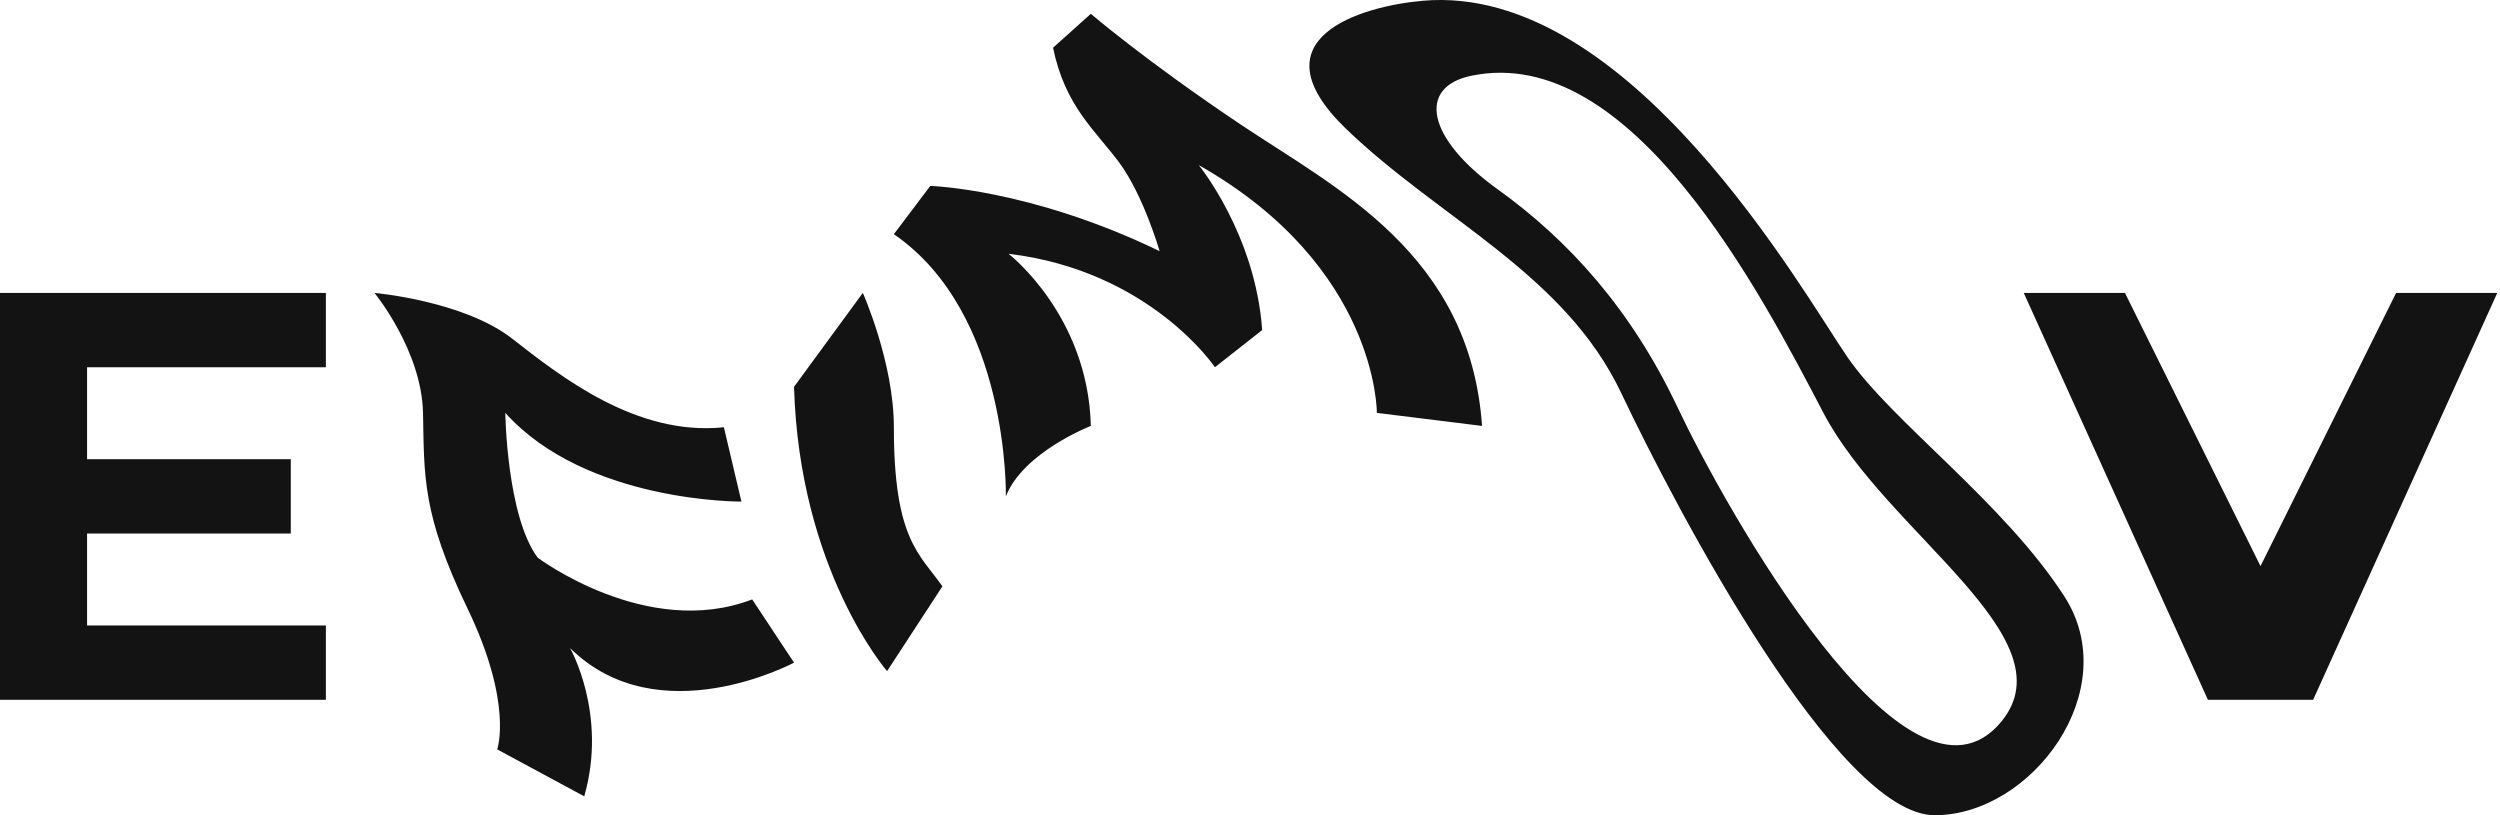
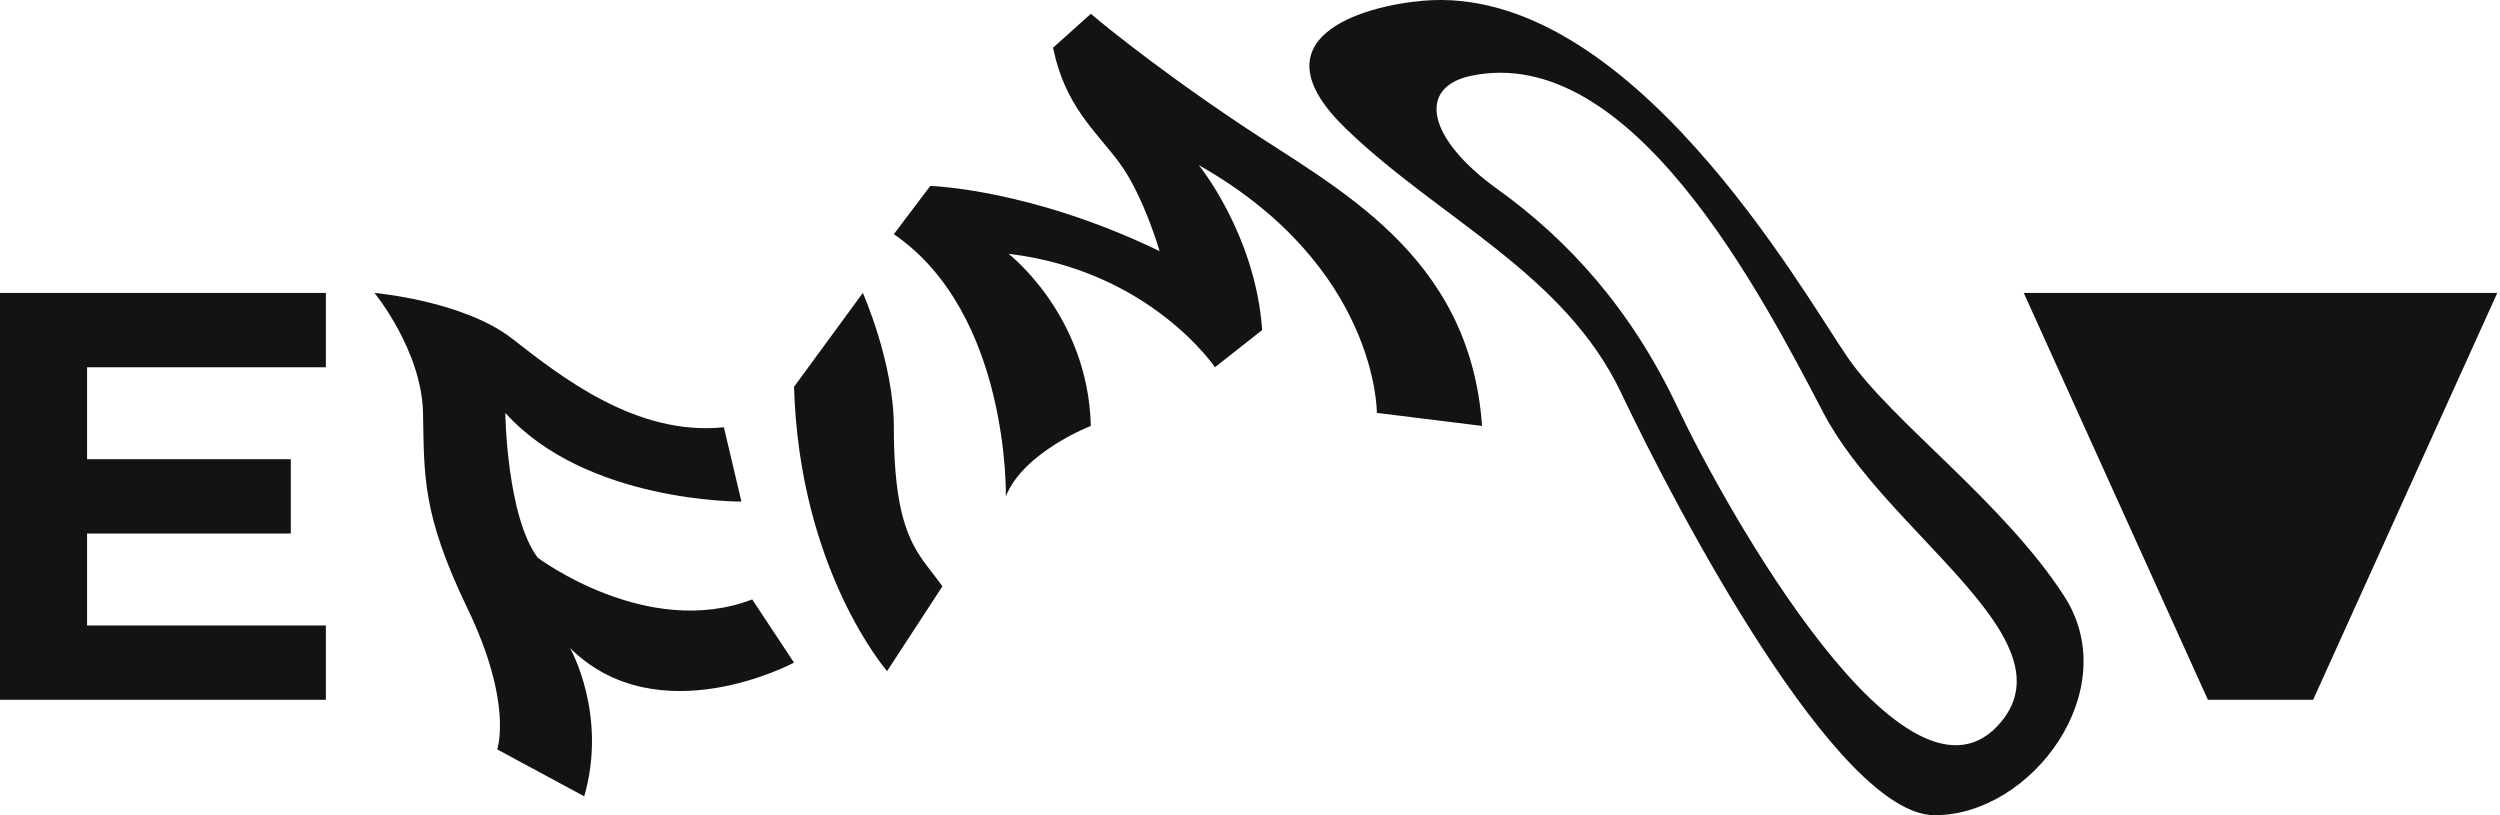
<svg xmlns="http://www.w3.org/2000/svg" width="92" height="30" viewBox="0 0 92 30" fill="none">
-   <path d="M3.204 13.514V16.898H10.701V19.633H3.204V23.017H11.992V25.752H3.204H0V23.017V19.634V16.898V13.515V10.779H3.204H11.992V13.515H3.204V13.514ZM15.567 15.194C15.616 17.498 15.517 18.89 17.205 22.394C18.893 25.897 18.297 27.577 18.297 27.577L21.5 29.305C22.368 26.28 20.977 23.847 20.977 23.847C24.229 27.063 29.22 24.385 29.22 24.385L27.681 22.058C23.808 23.546 19.787 20.522 19.787 20.522C18.645 18.986 18.595 15.194 18.595 15.194C21.574 18.506 27.284 18.458 27.284 18.458L26.639 15.723C23.411 16.059 20.631 13.851 18.844 12.459C17.057 11.068 13.78 10.779 13.78 10.779C13.78 10.779 15.517 12.89 15.567 15.194ZM32.645 24.697L34.681 21.577C33.837 20.377 32.894 19.849 32.894 15.722C32.894 13.339 31.752 10.779 31.752 10.779L29.22 14.235C29.418 21.001 32.645 24.697 32.645 24.697ZM37.015 18.266C37.66 16.634 40.143 15.674 40.143 15.674C40.043 11.594 37.114 9.339 37.114 9.339C42.327 9.963 44.71 13.514 44.71 13.514L46.448 12.146C46.2 8.619 44.114 6.075 44.114 6.075C50.718 9.819 50.668 15.194 50.668 15.194L54.54 15.674C54.093 9.339 49.178 6.939 45.666 4.588C42.154 2.236 40.143 0.508 40.143 0.508L38.752 1.756C39.199 3.915 40.291 4.779 41.185 5.979C42.078 7.179 42.674 9.242 42.674 9.242C37.908 6.939 34.234 6.843 34.234 6.843L32.894 8.618C37.163 11.547 37.015 18.266 37.015 18.266ZM88.177 10.779L83.187 20.833L78.198 10.779H74.474L81.251 25.753H82.889H83.485H85.123L91.9 10.779H88.177ZM71.197 30C67.623 30 61.739 18.842 59.654 14.45C57.569 10.059 52.952 8.043 49.526 4.732C46.1 1.42 50.057 0.232 52.356 0.028C59.952 -0.643 66.356 10.779 67.995 13.155C69.634 15.53 73.729 18.482 75.963 21.938C78.198 25.393 74.772 30 71.197 30ZM67.102 15.194C64.792 10.779 60.027 1.564 54.143 2.788C52.144 3.205 52.505 5.092 55.111 6.964C57.718 8.836 60.027 11.375 61.739 15.001C63.452 18.626 70.206 30.766 73.658 26.545C76.189 23.449 69.41 19.61 67.102 15.194Z" fill="#131313" />
+   <path d="M3.204 13.514V16.898H10.701V19.633H3.204V23.017H11.992V25.752H3.204H0V23.017V19.634V16.898V13.515V10.779H3.204H11.992V13.515H3.204V13.514ZM15.567 15.194C15.616 17.498 15.517 18.89 17.205 22.394C18.893 25.897 18.297 27.577 18.297 27.577L21.5 29.305C22.368 26.28 20.977 23.847 20.977 23.847C24.229 27.063 29.22 24.385 29.22 24.385L27.681 22.058C23.808 23.546 19.787 20.522 19.787 20.522C18.645 18.986 18.595 15.194 18.595 15.194C21.574 18.506 27.284 18.458 27.284 18.458L26.639 15.723C23.411 16.059 20.631 13.851 18.844 12.459C17.057 11.068 13.78 10.779 13.78 10.779C13.78 10.779 15.517 12.89 15.567 15.194ZM32.645 24.697L34.681 21.577C33.837 20.377 32.894 19.849 32.894 15.722C32.894 13.339 31.752 10.779 31.752 10.779L29.22 14.235C29.418 21.001 32.645 24.697 32.645 24.697ZM37.015 18.266C37.66 16.634 40.143 15.674 40.143 15.674C40.043 11.594 37.114 9.339 37.114 9.339C42.327 9.963 44.71 13.514 44.71 13.514L46.448 12.146C46.2 8.619 44.114 6.075 44.114 6.075C50.718 9.819 50.668 15.194 50.668 15.194L54.54 15.674C54.093 9.339 49.178 6.939 45.666 4.588C42.154 2.236 40.143 0.508 40.143 0.508L38.752 1.756C39.199 3.915 40.291 4.779 41.185 5.979C42.078 7.179 42.674 9.242 42.674 9.242C37.908 6.939 34.234 6.843 34.234 6.843L32.894 8.618C37.163 11.547 37.015 18.266 37.015 18.266ZM88.177 10.779L78.198 10.779H74.474L81.251 25.753H82.889H83.485H85.123L91.9 10.779H88.177ZM71.197 30C67.623 30 61.739 18.842 59.654 14.45C57.569 10.059 52.952 8.043 49.526 4.732C46.1 1.42 50.057 0.232 52.356 0.028C59.952 -0.643 66.356 10.779 67.995 13.155C69.634 15.53 73.729 18.482 75.963 21.938C78.198 25.393 74.772 30 71.197 30ZM67.102 15.194C64.792 10.779 60.027 1.564 54.143 2.788C52.144 3.205 52.505 5.092 55.111 6.964C57.718 8.836 60.027 11.375 61.739 15.001C63.452 18.626 70.206 30.766 73.658 26.545C76.189 23.449 69.41 19.61 67.102 15.194Z" fill="#131313" />
</svg>